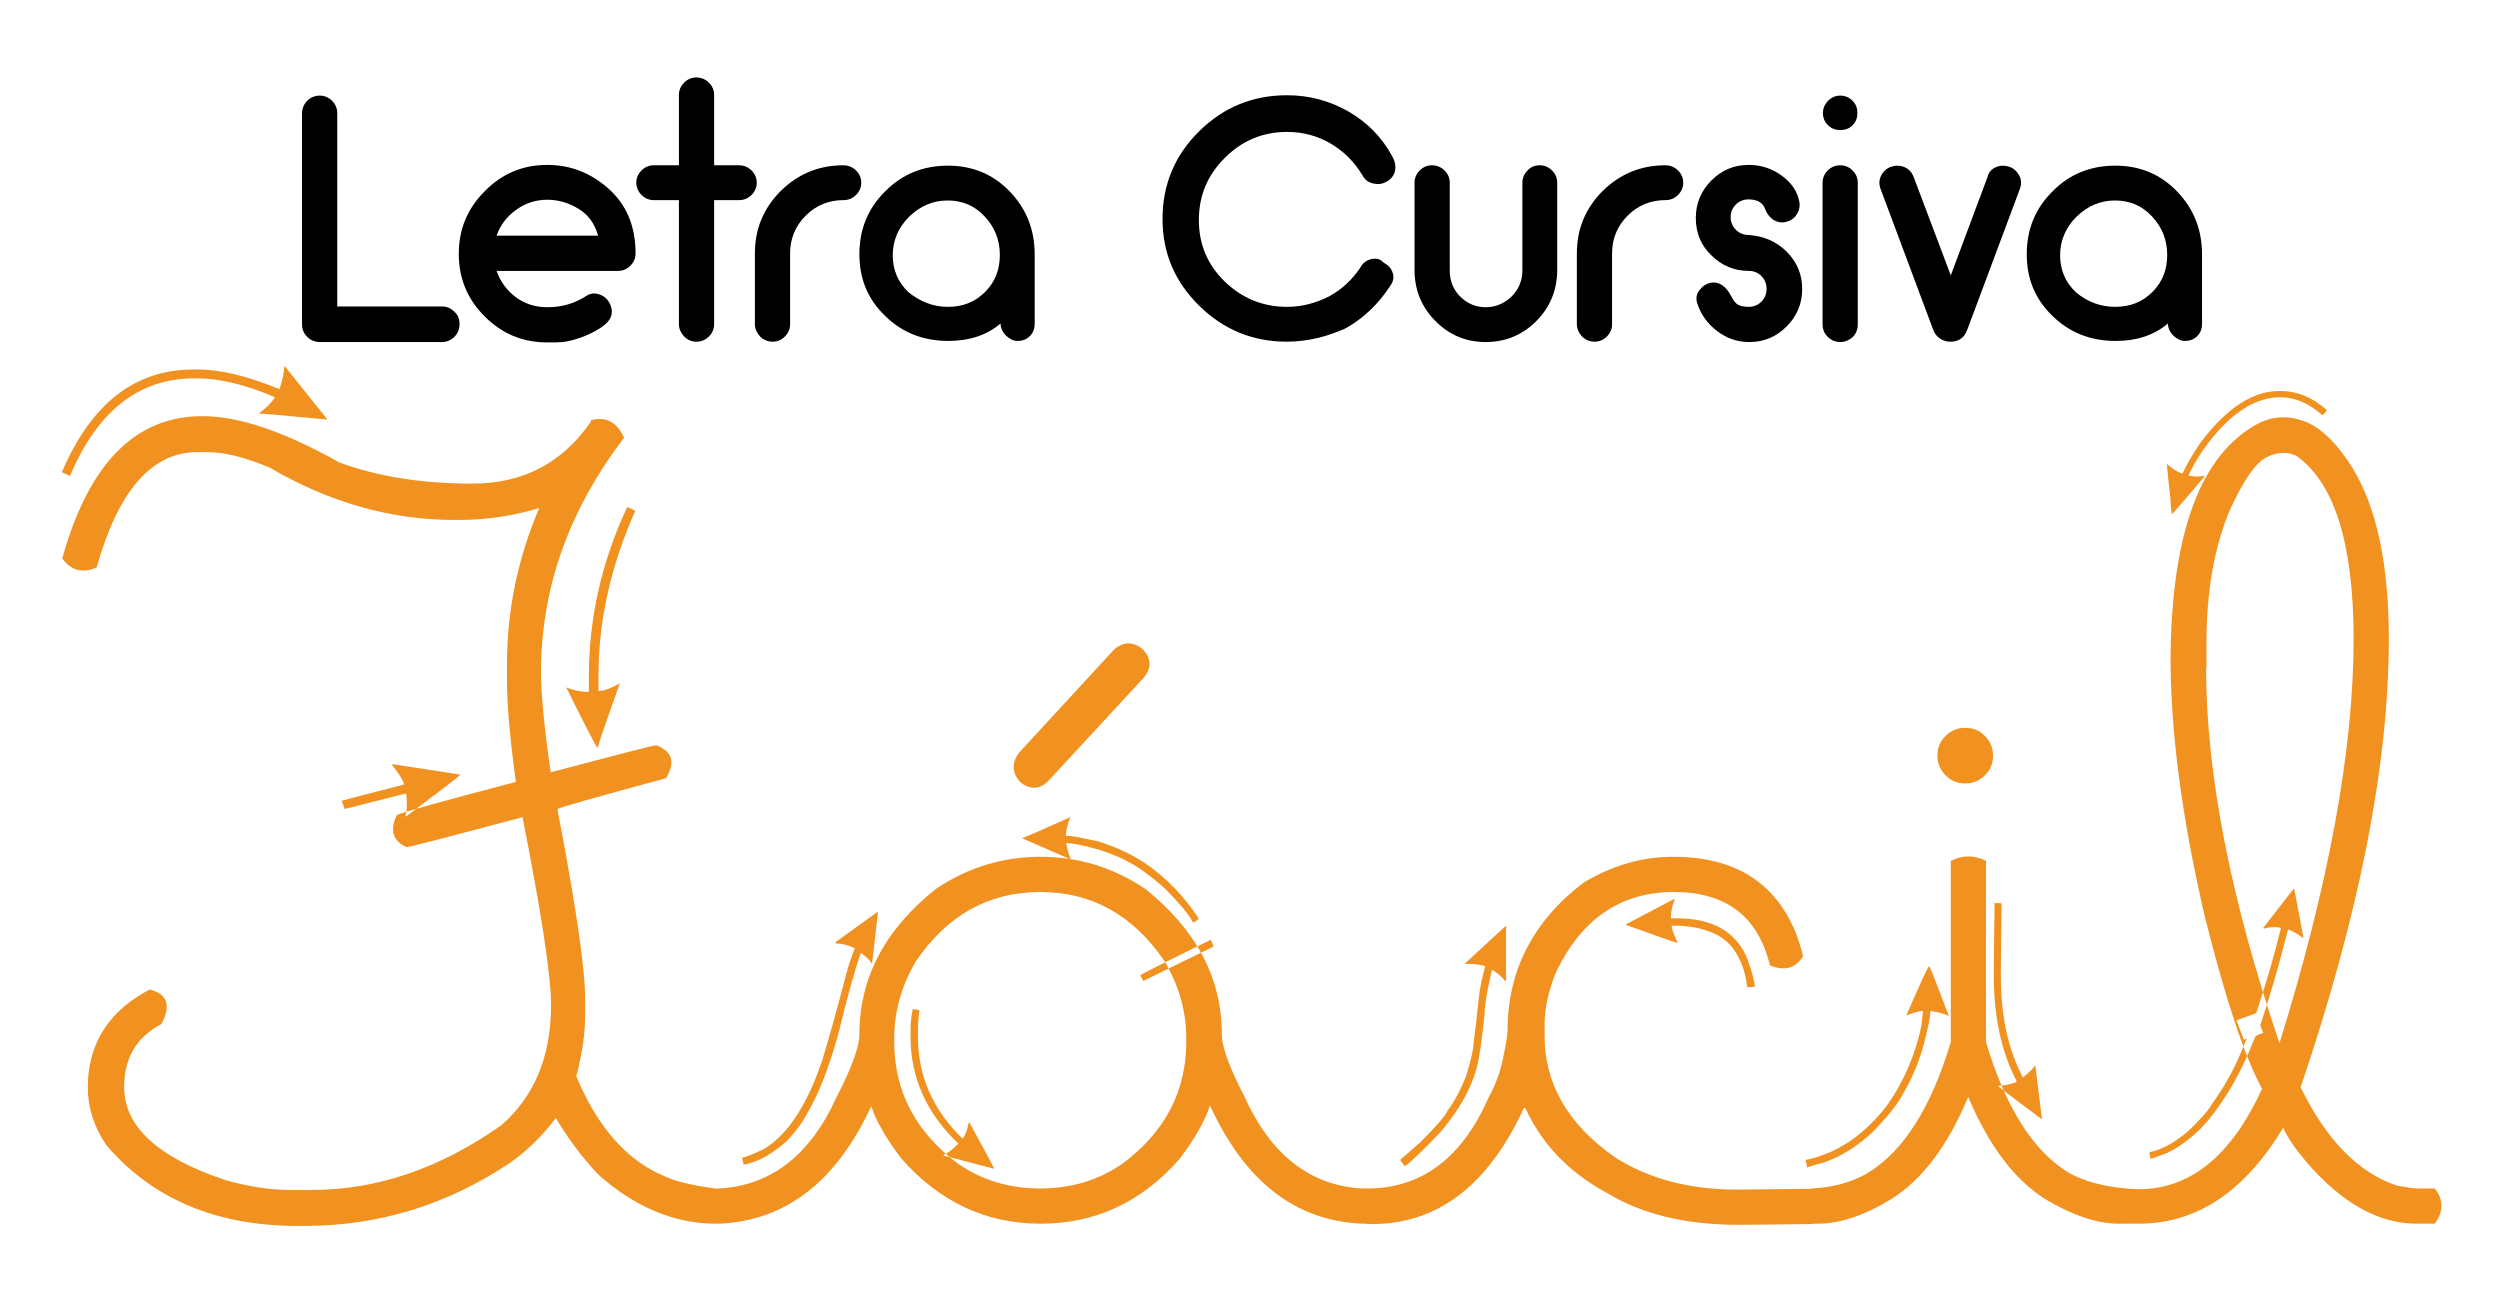
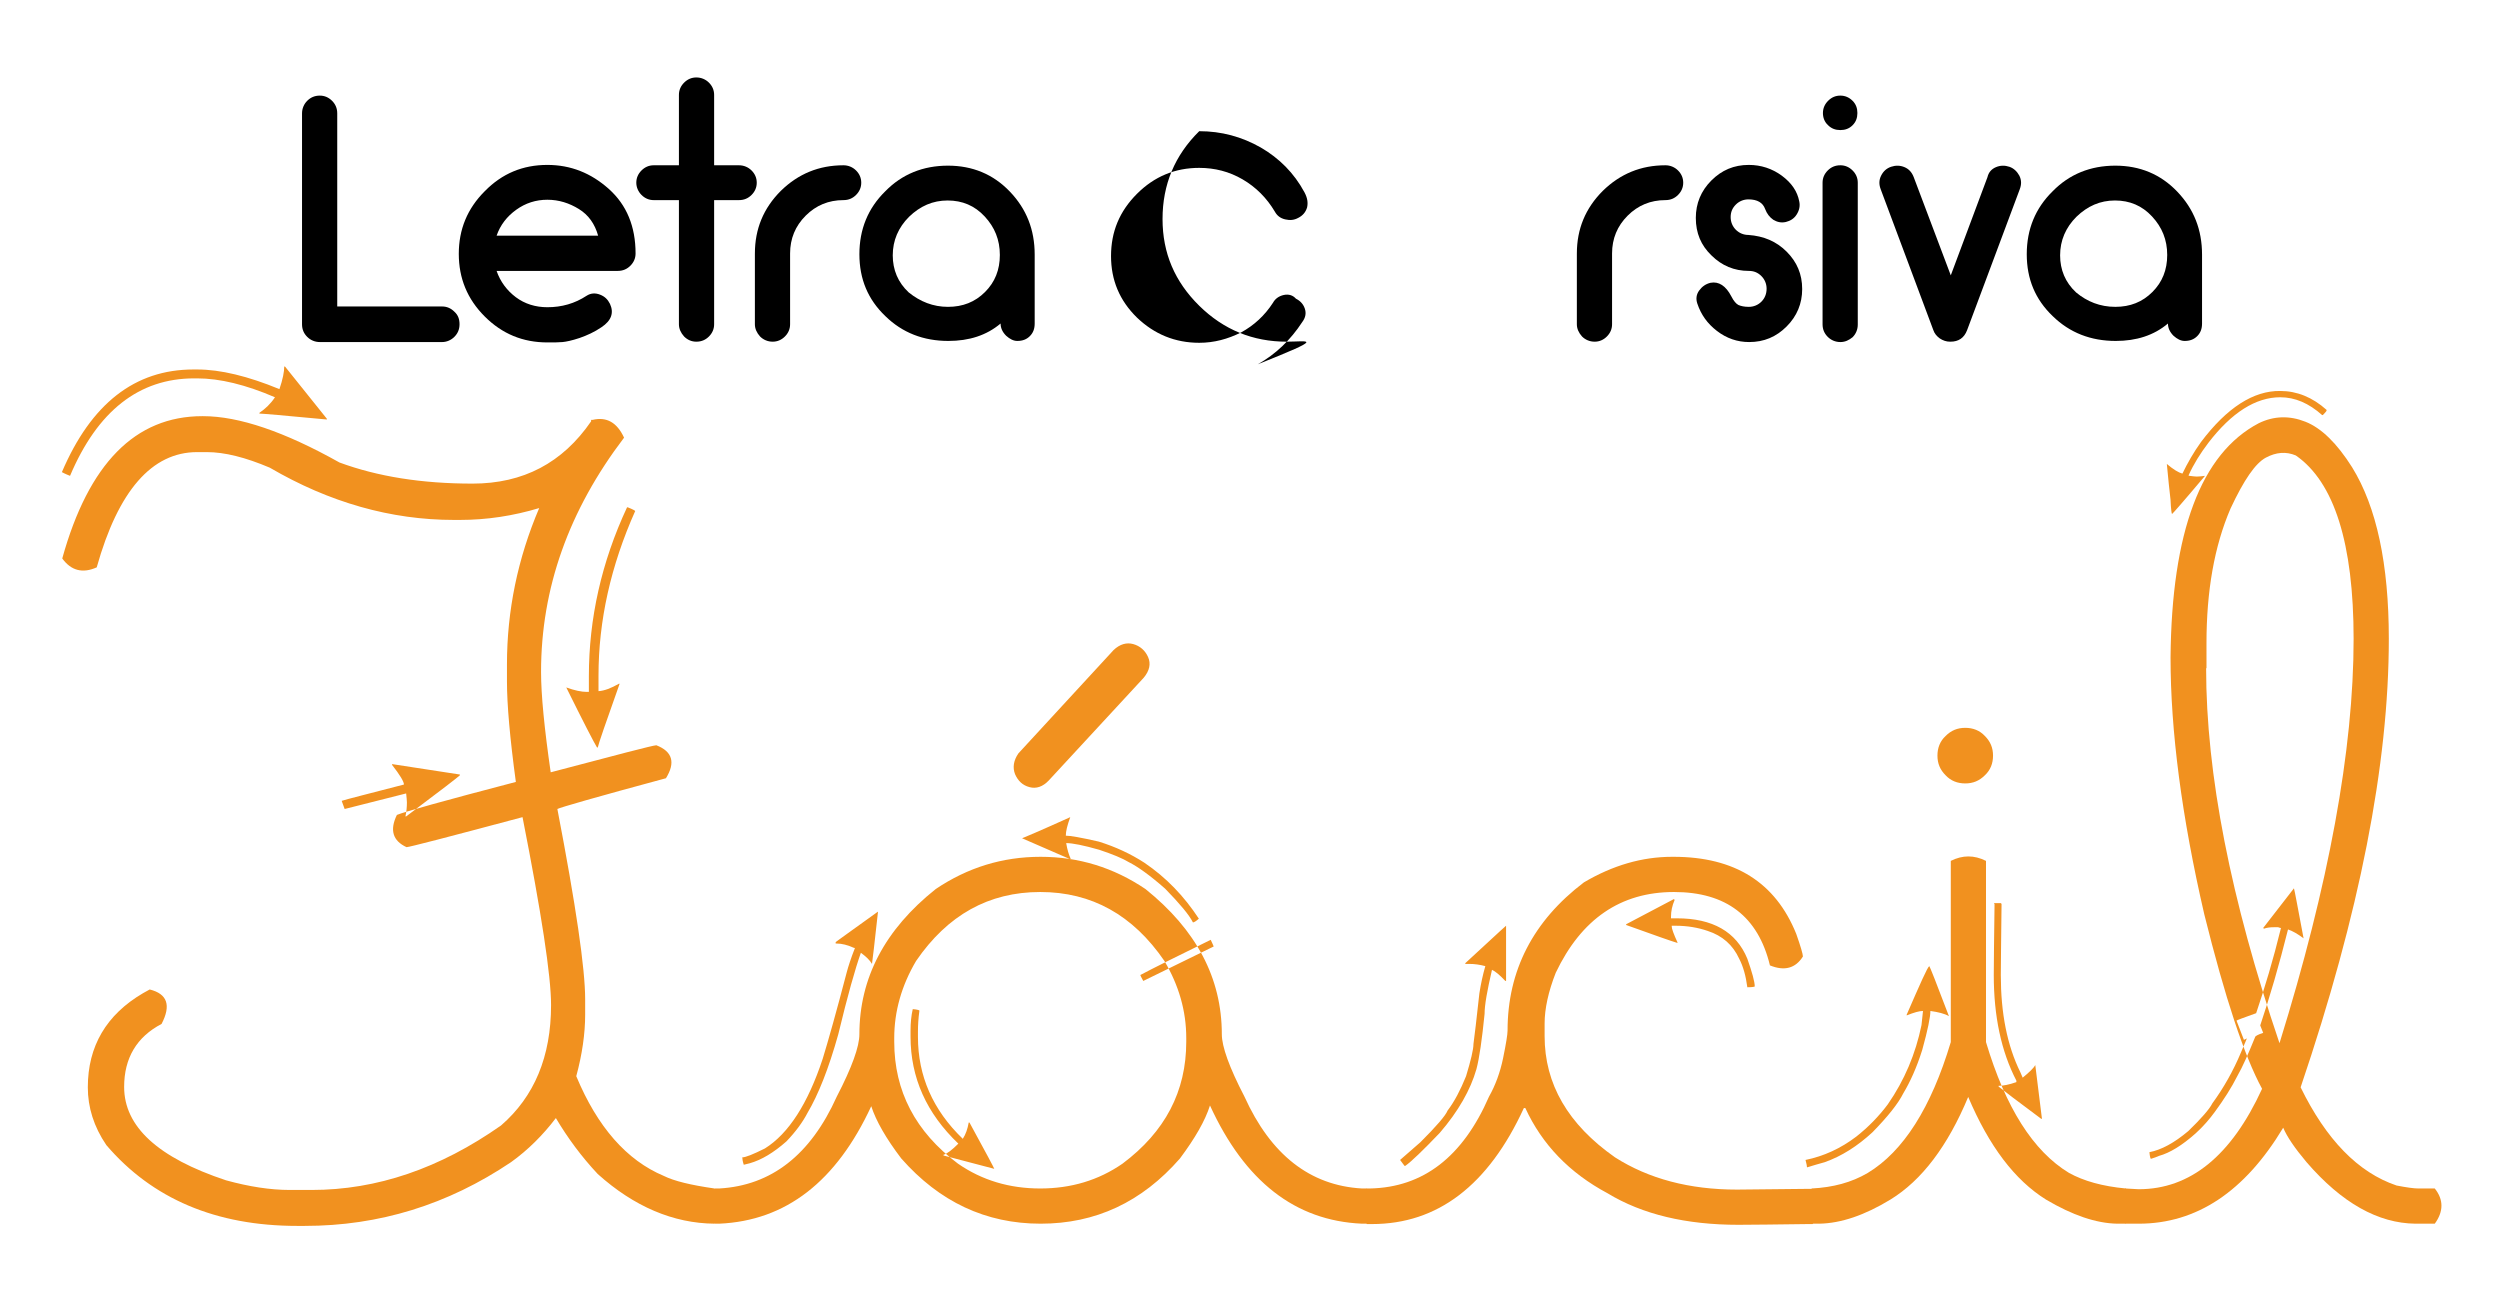
<svg xmlns="http://www.w3.org/2000/svg" id="Layer_1" x="0px" y="0px" viewBox="0 0 674.6 350.2" style="enable-background:new 0 0 674.6 350.2;" xml:space="preserve">
  <style type="text/css">	.st0{fill:#F1911F;}</style>
  <g>
    <path d="M119.3,82.7c1.3,0,2.4,0.5,3.3,1.4c1,0.9,1.4,2,1.4,3.4s-0.5,2.5-1.4,3.4c-0.9,0.9-2.1,1.4-3.3,1.4H86.6h-0.2h-0.1  c-1.3,0-2.5-0.5-3.4-1.4c-0.9-0.9-1.4-2-1.4-3.4V30.6c0-1.3,0.5-2.5,1.4-3.4c0.9-0.9,2-1.4,3.4-1.4c1.3,0,2.4,0.5,3.3,1.4  c0.9,0.9,1.4,2,1.4,3.4v52.1H119.3z" />
    <path d="M147.7,44.5c6.3,0,11.8,2.2,16.6,6.5c4.8,4.3,7.2,10.1,7.2,17.4c0,1.3-0.5,2.4-1.4,3.3c-0.9,0.9-2,1.4-3.4,1.4H134  c1,2.9,2.8,5.3,5.2,7.1s5.3,2.7,8.5,2.7c3.9,0,7.4-1,10.6-3.1c1.1-0.7,2.3-0.8,3.6-0.3s2.1,1.3,2.7,2.5c1.1,2.4,0.4,4.5-2.3,6.3  c-1.9,1.3-3.9,2.2-5.9,2.9c-2.1,0.7-3.6,1-4.6,1.1c-1,0.1-2.4,0.1-4.1,0.1c-6.6,0-12.2-2.3-16.9-7c-4.7-4.7-7-10.3-7-16.9  c0-6.6,2.3-12.2,7-16.9C135.5,46.8,141.1,44.5,147.7,44.5z M156.2,56.4c-2.6-1.6-5.4-2.5-8.5-2.5c-3.1,0-5.9,0.9-8.4,2.7  c-2.5,1.8-4.3,4.1-5.3,7h27.4C160.5,60.4,158.8,58,156.2,56.4z" />
    <path d="M199.4,44.6c1.3,0,2.5,0.5,3.4,1.4c0.9,0.9,1.4,2,1.4,3.3c0,1.3-0.5,2.4-1.4,3.3c-0.9,0.9-2,1.4-3.4,1.4h-6.7v33.5  c0,1.3-0.5,2.4-1.4,3.3c-0.9,0.9-2,1.4-3.4,1.4c-1.3,0-2.4-0.5-3.3-1.4c-0.9-1-1.4-2.1-1.4-3.3V54h-6.8c-1.3,0-2.4-0.5-3.3-1.4  c-0.9-0.9-1.4-2.1-1.4-3.3c0-1.3,0.5-2.4,1.4-3.3c0.9-0.9,2-1.4,3.3-1.4h6.8v-19c0-1.3,0.5-2.4,1.4-3.3c0.9-0.9,2-1.4,3.3-1.4  c1.3,0,2.5,0.5,3.4,1.4c0.9,0.9,1.4,2,1.4,3.3v19H199.4z" />
    <path d="M227.6,44.6c1.3,0,2.5,0.5,3.4,1.4c0.9,0.9,1.4,2,1.4,3.3c0,1.3-0.5,2.4-1.4,3.3c-0.9,0.9-2,1.4-3.4,1.4  c-4,0-7.4,1.4-10.2,4.2c-2.8,2.8-4.2,6.2-4.2,10.2v19.1c0,1.3-0.5,2.4-1.4,3.3c-0.9,0.9-2,1.4-3.3,1.4c-1.3,0-2.5-0.5-3.4-1.4  c-0.9-1-1.4-2.1-1.4-3.3V68.4c0-6.6,2.3-12.2,7-16.9C215.4,46.9,221,44.6,227.6,44.6z" />
    <path d="M255.8,44.7c6.6,0,12.2,2.3,16.7,7c4.5,4.7,6.7,10.3,6.7,17v18.6c0,1.4-0.4,2.5-1.3,3.4c-0.9,0.9-2,1.3-3.4,1.3  c-1,0-2-0.5-3-1.4c-1-1-1.5-2.1-1.5-3.3c-3.8,3.2-8.5,4.7-14.1,4.7c-6.7,0-12.4-2.2-17-6.7c-4.7-4.5-7-10-7-16.7  c0-6.7,2.3-12.4,7-17C243.4,47,249.1,44.7,255.8,44.7z M255.8,82.8c4,0,7.3-1.3,10-4c2.7-2.7,4-6,4-10c0-4.1-1.4-7.5-4.1-10.4  c-2.7-2.9-6-4.3-10-4.3c-4,0-7.4,1.5-10.4,4.4c-2.9,2.9-4.4,6.4-4.4,10.4c0,3.9,1.4,7.3,4.3,10C248.3,81.4,251.8,82.8,255.8,82.8z" />
-     <path d="M347.2,92.2c-9.1,0-17-3.2-23.6-9.7c-6.6-6.5-9.9-14.2-9.9-23.4c0-9.3,3.3-17.2,9.9-23.7c6.6-6.5,14.5-9.7,23.7-9.7  c6,0,11.5,1.5,16.6,4.4c5,2.9,9,6.9,11.8,12.1c0.8,1.5,1,2.8,0.7,4.1c-0.4,1.3-1.2,2.2-2.4,2.8c-1.1,0.6-2.2,0.7-3.5,0.4  c-1.3-0.3-2.2-1-2.8-2.1c-2.2-3.7-5.1-6.6-8.7-8.7c-3.6-2.1-7.5-3.1-11.7-3.1c-6.5,0-12.1,2.3-16.8,7c-4.7,4.7-7,10.2-7,16.8  c0,6.5,2.3,12,7,16.6c4.7,4.5,10.3,6.8,16.8,6.8c4,0,7.7-1,11.3-2.8c3.5-1.9,6.4-4.6,8.6-8c0.6-1.1,1.6-1.8,2.9-2.1  c1.4-0.3,2.5,0.1,3.3,1c1.2,0.6,2,1.5,2.4,2.7c0.4,1.2,0.2,2.4-0.7,3.6c-3.2,4.9-7.2,8.7-12,11.4C358.2,90.8,352.9,92.2,347.2,92.2  z" />
-     <path d="M415.5,44.6c1.3,0,2.4,0.5,3.3,1.4c0.9,0.9,1.4,2,1.4,3.3v23.8v0.1c-0.1,5.3-2,9.8-5.7,13.5c-3.7,3.7-8.3,5.6-13.6,5.6  c-5.3,0-9.8-1.9-13.5-5.6c-3.7-3.7-5.6-8.2-5.7-13.5v-0.1V49.3c0-1.3,0.5-2.4,1.4-3.3c0.9-0.9,2-1.4,3.3-1.4c1.3,0,2.5,0.5,3.4,1.4  c0.9,0.9,1.4,2,1.4,3.3V73c0,2.7,0.9,5.1,2.8,7c1.9,1.9,4.2,2.9,6.9,2.9c2.7,0,5-1,7-2.9c1.9-1.9,2.9-4.3,2.9-7V49.3  c0-1.3,0.5-2.4,1.4-3.3C413,45.1,414.1,44.6,415.5,44.6z" />
+     <path d="M347.2,92.2c-9.1,0-17-3.2-23.6-9.7c-6.6-6.5-9.9-14.2-9.9-23.4c0-9.3,3.3-17.2,9.9-23.7c6,0,11.5,1.5,16.6,4.4c5,2.9,9,6.9,11.8,12.1c0.8,1.5,1,2.8,0.7,4.1c-0.4,1.3-1.2,2.2-2.4,2.8c-1.1,0.6-2.2,0.7-3.5,0.4  c-1.3-0.3-2.2-1-2.8-2.1c-2.2-3.7-5.1-6.6-8.7-8.7c-3.6-2.1-7.5-3.1-11.7-3.1c-6.5,0-12.1,2.3-16.8,7c-4.7,4.7-7,10.2-7,16.8  c0,6.5,2.3,12,7,16.6c4.7,4.5,10.3,6.8,16.8,6.8c4,0,7.7-1,11.3-2.8c3.5-1.9,6.4-4.6,8.6-8c0.6-1.1,1.6-1.8,2.9-2.1  c1.4-0.3,2.5,0.1,3.3,1c1.2,0.6,2,1.5,2.4,2.7c0.4,1.2,0.2,2.4-0.7,3.6c-3.2,4.9-7.2,8.7-12,11.4C358.2,90.8,352.9,92.2,347.2,92.2  z" />
    <path d="M449.4,44.6c1.3,0,2.5,0.5,3.4,1.4c0.9,0.9,1.4,2,1.4,3.3c0,1.3-0.5,2.4-1.4,3.3c-0.9,0.9-2,1.4-3.4,1.4  c-4,0-7.4,1.4-10.2,4.2c-2.8,2.8-4.2,6.2-4.2,10.2v19.1c0,1.3-0.5,2.4-1.4,3.3c-0.9,0.9-2,1.4-3.3,1.4c-1.3,0-2.5-0.5-3.4-1.4  c-0.9-1-1.4-2.1-1.4-3.3V68.4c0-6.6,2.3-12.2,7-16.9C437.2,46.9,442.8,44.6,449.4,44.6z" />
    <path d="M482.1,67.9c2.8,2.8,4.2,6.1,4.2,10.1c0,3.9-1.4,7.3-4.2,10.1c-2.8,2.8-6.1,4.2-10.1,4.2c-3.2,0-6.1-1-8.7-3  s-4.3-4.4-5.3-7.4c-0.4-1.2-0.3-2.4,0.5-3.5c0.8-1.1,1.8-1.8,3.1-2.1c2.2-0.4,4.1,0.8,5.6,3.7c0.6,1.2,1.3,2,1.9,2.3  c0.7,0.3,1.6,0.5,2.8,0.5c1.3,0,2.5-0.5,3.4-1.4c0.9-0.9,1.4-2.1,1.4-3.5c0-1.3-0.5-2.5-1.4-3.4c-1-1-2.1-1.4-3.4-1.4  c-3.9,0-7.3-1.4-10.1-4.2c-2.8-2.7-4.2-6-4.2-10.1c0-3.9,1.4-7.3,4.2-10.1c2.8-2.8,6.1-4.2,10.1-4.2c3.3,0,6.3,1,8.9,2.9  c2.7,2,4.2,4.3,4.7,6.9c0.3,1.3,0,2.5-0.7,3.6c-0.7,1.1-1.7,1.7-2.9,2c-1.3,0.3-2.4,0-3.4-0.6c-1-0.7-1.7-1.6-2.2-2.9  c-0.6-1.7-2.1-2.6-4.5-2.6c-1.3,0-2.5,0.5-3.4,1.4c-1,1-1.4,2.1-1.4,3.4c0,1.3,0.5,2.5,1.4,3.4c0.9,0.9,2.1,1.4,3.4,1.4  C475.9,63.7,479.3,65.1,482.1,67.9z" />
    <path d="M499.9,33.8c-0.9,0.9-2,1.3-3.3,1.3c-1.3,0-2.4-0.4-3.3-1.3c-1-0.9-1.4-2.1-1.4-3.3c0-1.3,0.5-2.4,1.4-3.3  c1-1,2.1-1.4,3.3-1.4c1.3,0,2.4,0.5,3.3,1.4c0.9,0.9,1.3,2,1.3,3.3S500.8,32.9,499.9,33.8z M496.6,92.3c-1.3,0-2.5-0.5-3.4-1.4  c-0.9-0.9-1.4-2-1.4-3.4V49.3c0-1.3,0.5-2.4,1.4-3.3c0.9-0.9,2-1.4,3.4-1.4c1.3,0,2.4,0.5,3.3,1.4c0.9,0.9,1.4,2,1.4,3.3v38.3  c0,1.3-0.5,2.5-1.4,3.4C498.9,91.8,497.9,92.3,496.6,92.3z" />
    <path d="M538.6,45.1c1.2-0.5,2.4-0.5,3.6-0.1c1.2,0.4,2.1,1.3,2.7,2.4c0.6,1.2,0.6,2.4,0.1,3.7l-14.2,38c-0.8,2.1-2.3,3.1-4.5,3.1  h-0.1c-1,0-1.9-0.3-2.8-0.9c-0.8-0.6-1.4-1.3-1.7-2.2l-14.2-38c-0.5-1.3-0.5-2.5,0.1-3.7c0.6-1.2,1.5-2,2.7-2.4  c1.2-0.4,2.4-0.4,3.6,0.1c1.2,0.5,2,1.4,2.5,2.7l10,26.5l9.9-26.5C536.6,46.5,537.4,45.6,538.6,45.1z" />
    <path d="M570.8,44.7c6.6,0,12.2,2.3,16.7,7c4.5,4.7,6.7,10.3,6.7,17v18.6c0,1.4-0.4,2.5-1.3,3.4c-0.9,0.9-2,1.3-3.4,1.3  c-1,0-2-0.5-3-1.4c-1-1-1.5-2.1-1.5-3.3c-3.8,3.2-8.5,4.7-14.1,4.7c-6.7,0-12.4-2.2-17-6.7c-4.7-4.5-7-10-7-16.7  c0-6.7,2.3-12.4,7-17C558.4,47,564.1,44.7,570.8,44.7z M570.8,82.8c4,0,7.3-1.3,10-4c2.7-2.7,4-6,4-10c0-4.1-1.4-7.5-4.1-10.4  c-2.7-2.9-6-4.3-10-4.3c-4,0-7.4,1.5-10.4,4.4c-2.9,2.9-4.4,6.4-4.4,10.4c0,3.9,1.4,7.3,4.3,10C563.2,81.4,566.7,82.8,570.8,82.8z" />
  </g>
  <g>
    <path class="st0" d="M76.7,98.9h0.2l11.3,14.1v0.2c-11.5-1.1-17.6-1.6-18.2-1.6v-0.2c1.6-1.1,3-2.4,4.2-4.2  c-7.9-3.4-14.9-5.1-21-5.1h-0.8c-14.9,0-26.1,8.8-33.5,26.3c-1.3-0.5-2-0.9-2.2-1c7.9-18.5,19.7-27.7,35.5-27.7h1  c6.3,0,13.7,1.8,22.2,5.3C76.3,102.4,76.7,100.3,76.7,98.9z M192.8,330.2c2.4-3.3,2.4-6.5,0-9.5c-6.3-0.9-10.9-2-13.7-3.4  c-10-4.2-17.9-13.2-23.6-26.9c1.6-5.9,2.4-11.5,2.4-16.6v-4.2c0-8.2-2.5-25.3-7.5-51.3c0.7-0.4,10.4-3.2,29.3-8.3  c2.6-4.2,1.8-7.2-2.6-8.9c-1.2,0.1-10.7,2.6-28.5,7.3c-1.7-11.8-2.6-20.8-2.6-27.1c0-22.6,7.5-43.6,22.4-63.2  c-1.9-4.1-4.7-5.7-8.5-4.8h-0.4v0.4c-7.7,11.2-18.3,16.8-32,16.8s-25.6-1.9-35.9-5.7c-14.8-8.3-27.1-12.5-36.8-12.5h-0.2  c-18.1,0-30.7,12.8-37.8,38.4c2.4,3.3,5.5,4.1,9.3,2.4c5.8-20.7,14.9-31.1,27.1-31.1h2.6c4.8,0,10.4,1.4,17,4.2  c16.1,9.4,32.7,14.1,49.7,14.1h1.6c7.3,0,14.4-1.1,21.4-3.2c-5.8,13.6-8.7,27.7-8.7,42.2v4.6c0,6.2,0.8,15.3,2.4,27.1  c-19.5,5.1-30.2,8.1-32.1,8.9c-2,4.1-1.1,7,2.6,8.7c0.7,0,11.1-2.7,31.3-8.1c5.1,25.9,7.7,42.8,7.7,50.7c0,13.9-4.5,24.7-13.5,32.5  c-16.5,11.6-33.5,17.4-51.1,17.4h-5.9c-5.3,0-11-0.9-17.2-2.6c-18.4-6.1-27.5-14.5-27.5-25.2c0-7.8,3.4-13.5,10.1-17  c2.6-5,1.6-8.1-3.2-9.3l-1.8,1c-9.9,5.8-14.9,14.3-14.9,25.4c0,5.4,1.6,10.6,5,15.6c12.4,14.5,29.6,21.8,51.5,21.8h2  c20.1,0,38.6-5.7,55.7-17.2c4.6-3.3,8.6-7.3,12.1-11.9c3.2,5.4,6.9,10.4,11.3,15.1C171.1,325.6,181.7,330.1,192.8,330.2z   M105.9,206.2l18.2,2.8v0.2c-0.5,0.5-5.3,4.2-14.5,11.1h-0.2c0.3-1.3,0.4-2.6,0.4-3.8c0-0.5-0.1-1.3-0.2-2.4L93,218.3l-0.8-2.2  c1.2-0.4,6.8-1.8,16.8-4.4c0-0.8-1.1-2.6-3.2-5.3V206.2z M169.4,136.9c1.3,0.5,2,0.9,2,1c-6.6,14.8-9.9,29.6-9.9,44.4v4.2  c1.6-0.1,3.4-0.8,5.5-2h0.2c-3.7,10.4-5.7,16.2-5.9,17.2h-0.2c-0.8-1.3-3.6-6.7-8.3-16.2c2.2,0.8,4.1,1.2,5.5,1.2h0.6v-4.2  c0-15.6,3.4-30.8,10.3-45.6H169.4z" />
    <path class="st0" d="M326.5,298.3c-1.3,4.1-4,8.8-8.1,14.3c-10.3,11.8-22.8,17.6-37.6,17.6c-14.8,0-27.3-5.9-37.6-17.6  c-4.1-5.4-6.8-10.1-8.1-14.1c-9.4,20.3-23,30.9-41,31.7h-1.2c-2.4-3.3-2.4-6.5,0-9.5h1.2c14-0.8,24.6-9,31.7-24.8  c4.1-7.9,6.1-13.5,6.1-16.8c0-15.2,6.9-28.3,20.6-39.2c8.6-5.8,18-8.7,28.3-8.7s19.7,2.9,28.3,8.7c13.7,11,20.6,24,20.6,39.2  c0,3.3,2,8.9,6.1,16.8c7.1,15.7,17.7,24,31.7,24.8h1.2c2.4,3,2.4,6.2,0,9.5h-1.2C349.5,329.4,335.9,318.8,326.5,298.3z   M225.5,254.2v0.4h0.2c1.5,0,3,0.4,4.8,1.2h0.2c-1.1,2.8-1.8,5-2.2,6.5c-2.8,10.7-5,18.5-6.5,23.4c-4,12.1-9.2,20.2-15.6,24.2  c-3.2,1.6-5.2,2.4-6.1,2.4c0,0.4,0.1,1.1,0.4,2l1.6-0.4c3.2-0.9,6.5-2.9,9.9-5.9c2.5-2.6,4.4-5.2,5.7-7.7  c2.9-4.9,5.7-11.9,8.3-21.2c2.5-10.4,4.6-17.8,6.1-22c1.5,1.1,2.4,2,3,3c0.1-0.8,0.7-5.4,1.6-13.9v-0.2  C231,250.2,227.2,253,225.5,254.2z M241.3,280.1v1c0,13.3,5.7,24.3,17.2,32.9c6.5,4.5,13.9,6.7,22.2,6.7s15.7-2.2,22.2-6.7  c11.5-8.6,17.2-19.5,17.2-32.9v-1c0-7.3-2-14.2-5.9-20.8c-8.5-12.4-19.6-18.6-33.5-18.6s-25,6.2-33.5,18.6  C243.3,265.9,241.3,272.9,241.3,280.1z M245.7,278.1v1.6c0,11.1,4.3,20.7,12.9,28.9c-1.7,1.7-3,2.7-4,3v0.2l13.7,3.6  c0-0.1-2.2-4.3-6.7-12.5h-0.2c-0.3,1.7-0.8,3.2-1.6,4.4c-8.1-7.8-12.1-17-12.1-27.5v-1.4c0-1.7,0.1-3.6,0.4-5.7  c0-0.1-0.6-0.3-1.8-0.4C245.9,274,245.7,276,245.7,278.1z M277.8,212.4c-1.9-0.5-3.1-1.7-3.9-3.5c-0.7-1.8-0.4-3.7,0.9-5.6  l25.7-27.9c1.7-1.6,3.5-2.1,5.3-1.6c1.8,0.5,3.2,1.7,4,3.5c0.8,1.8,0.4,3.7-1.2,5.6l-25.6,27.7  C281.4,212.3,279.6,212.9,277.8,212.4z M275.8,226.2c0.9,0.4,5.3,2.3,13.1,5.7v-0.2c-0.5-1.1-0.9-2.4-1.2-4.2  c1.7,0,4.7,0.6,8.9,1.8c3.6,1.2,6.3,2.3,8.1,3.4c2.2,1.1,5.5,3.4,9.7,7.1c4,4.1,6.5,7.1,7.5,9.1c0.3,0,0.8-0.3,1.6-1  c-4-6.1-8.8-11.1-14.7-15.1c-3.7-2.4-7.8-4.3-12.3-5.7c-4.8-1.1-7.7-1.6-8.9-1.6c0-1.2,0.4-2.8,1.2-5  C280.4,224.3,276.1,226.1,275.8,226.2z M307.7,263.1c0,0.1,0.3,0.7,0.8,1.6l19-9.3c0-0.1-0.3-0.7-0.8-1.8  C317.1,258.3,310.7,261.5,307.7,263.1z" />
    <path class="st0" d="M368.7,320.7h1c14.3-0.3,25-8.5,32.1-24.8c1.7-3,3-6.5,3.8-10.4c0.8-3.9,1.2-6.4,1.2-7.4  c0-16.2,6.9-29.6,20.6-40c7.8-4.6,15.7-6.9,23.8-6.9h0.4c16.5,0,27.5,6.9,33.1,20.8c1.2,3.4,1.8,5.5,1.8,6.1c-2,3.2-5,4-8.9,2.4  c-3.2-13.2-11.8-19.8-25.9-19.8c-14.4,0-25,7.3-31.9,21.8c-2,5.1-3,9.7-3,13.7v3.4c0,12.9,6.3,23.8,19,32.7  c9.1,5.8,20.1,8.7,32.9,8.7l19.2-0.2h1.2c2.4,3,2.4,6.2,0,9.5h-1.2c-8.5,0.1-14.7,0.2-18.8,0.2c-14.1,0-25.9-2.8-35.3-8.5  c-10.3-5.5-17.7-13.2-22.2-23h-0.4c-9.6,20.9-23.3,31.3-41,31.3h-1.4C366.3,326.9,366.3,323.8,368.7,320.7z M395.4,259.9v0.2h1  c1.5,0,2.9,0.2,4.4,0.6c-0.7,2.4-1.2,4.8-1.6,7.3c-0.8,7.1-1.3,11.7-1.6,13.7c0,1.5-0.7,4.4-2,8.7c-1.5,3.7-3.1,6.8-5,9.3  c-0.5,1.3-3,4.2-7.3,8.5l-5.5,4.8l1.2,1.6h0.2c1.7-1.2,4.8-4.2,9.3-8.9c5-5.8,8.3-11.6,9.9-17.2c0.8-3,1.5-8,2.2-14.9  c0-2.4,0.7-6.3,2-11.9c0.9,0.4,2.1,1.4,3.6,3h0.2c0-5.4,0-9.2,0-11.3c0-0.7,0-1.8,0-3.6C405,251,401.4,254.4,395.4,259.9z   M438.8,249.4v0.2c7.8,2.8,12.3,4.4,13.7,4.8h0.2c-1.1-2.4-1.6-3.8-1.6-4.4v-0.2h1c3.2,0,6.1,0.5,8.7,1.4c4,1.3,6.8,3.8,8.5,7.5  c1.1,2.1,1.8,4.7,2.2,7.7c1.2,0,1.8-0.1,2-0.2c0-1.3-0.7-3.8-2-7.5c-3-7.3-9.4-10.9-19-10.9h-1.6v-0.4c0-1.5,0.3-3,1-4.6  c-0.1,0-0.2-0.1-0.2-0.2L438.8,249.4z" />
    <path class="st0" d="M573.5,330.2h-2.2c-5.7-0.1-12.1-2.3-19.2-6.5c-8.5-5.3-15.4-14.5-21-27.7c-5.5,13.2-12.5,22.5-21,27.7  c-6.9,4.2-13.3,6.4-19.2,6.5h-2c-2.4-3.3-2.4-6.5,0-9.5c5.7-0.3,10.7-1.6,15.1-4.2c9.6-5.8,17.1-17.6,22.4-35.3v-48.9  c3.2-1.6,6.3-1.6,9.5,0v48.9c5.3,17.7,12.7,29.4,22.4,35.3c4,2.2,9,3.6,15.3,4.2C575.9,323.8,575.9,326.9,573.5,330.2z   M514.5,273.8v0.2c2-0.8,3.4-1.2,4.4-1.2l-0.4,3.8c-1.6,7.8-4.6,14.9-9.1,21.4c-2.4,3.2-5.2,6.1-8.5,8.7c-4.2,3.2-8.8,5.3-13.7,6.3  c0.3,1.1,0.4,1.7,0.4,2c1.7-0.5,3.3-1,4.8-1.4c4.5-1.6,8.8-4.3,12.9-8.1c4.1-4.2,6.9-7.7,8.3-10.5c1.8-3,3.6-6.9,5.1-11.7  c1.5-5.4,2.2-8.9,2.2-10.5c2.1,0.3,3.8,0.7,5,1.4c-3.4-9-5.2-13.5-5.3-13.5C520.1,261,518.2,265.3,514.5,273.8z M525,209.2  c-1.5-1.5-2.2-3.2-2.2-5.3c0-2.1,0.7-3.9,2.2-5.3c1.5-1.5,3.2-2.2,5.3-2.2c2.1,0,3.9,0.7,5.3,2.2c1.5,1.5,2.2,3.2,2.2,5.3  c0,2.1-0.7,3.9-2.2,5.3c-1.5,1.5-3.2,2.2-5.3,2.2C528.2,211.4,526.4,210.7,525,209.2z M538.2,243.9c0,0.4,0,0.7,0,0.8  c-0.1,8.5-0.2,14.6-0.2,18.4c0,11.1,2,20.6,6.1,28.5v0.4c-2,0.7-3.6,1-4.8,1v0.2c1.5,1.2,5.3,4.1,11.5,8.7h0.2l-1.8-14.5  c-0.5,0.9-1.7,2-3.4,3.4l-0.6-1.4c-3.6-7.3-5.3-16-5.3-26.3c0-2.9,0.1-9.3,0.2-19.2l-0.2-0.2h-1.8V243.9z" />
    <path class="st0" d="M622.4,313.6c-3.2-3.8-5.3-6.9-6.3-9.3c-10.4,17.3-23.4,25.9-39,25.9h-3.6c-2.4-3.3-2.4-6.5,0-9.5  c2.2,0.1,3.4,0.2,3.6,0.2c13.9,0,25-9,33.3-27.1c-4.8-8.8-10-24.6-15.6-47.1c-6.1-26.4-9.1-49.5-9.1-69.3  c0.3-33.9,8.2-55,23.8-63.2c4.1-2,8.3-2.1,12.6-0.4c4.3,1.7,8.5,5.8,12.6,12.3c6.6,10.7,9.9,26.1,9.9,46.3  c0,33.8-7.9,74.1-23.8,121c6.9,14.1,15.5,23,25.9,26.5c2.6,0.5,4.6,0.8,5.9,0.8h1c0.8,0,1.9,0,3.4,0c2.4,3,2.4,6.2,0,9.5h-5.2  C641.7,330.1,631.9,324.6,622.4,313.6z M610.7,250.4l0.2,0.2c0.8-0.3,1.7-0.4,2.8-0.4h1c0.1,0,0.3,0.1,0.6,0.2h0.2  c-2.1,8.6-4.4,16.2-6.7,23c-3.4,1.2-5.2,1.9-5.3,2l2,5.2c0.3-0.1,0.5-0.3,0.8-0.4c-0.7,1.6-1.2,2.8-1.6,3.8  c-2.1,5-4.7,9.6-7.7,13.7c-0.8,1.6-3,4.1-6.5,7.5c-3.8,3.2-7.3,5.1-10.5,5.7c0.1,1.2,0.3,1.8,0.4,1.8c0.9-0.3,1.6-0.5,2.2-0.8  c2.9-0.8,6.2-2.8,9.9-6.1c2-1.8,3.7-3.8,5.1-5.7c2.5-3.4,4.6-6.7,6.1-9.7c1.5-2.6,3-6.1,4.8-10.5c0-0.3,0.7-0.7,2.2-1.2l-0.8-2  c2.6-7.7,5.1-16.3,7.5-25.9c1.2,0.4,2.6,1.2,4.2,2.4c-1.6-8.4-2.4-12.9-2.6-13.5L610.7,250.4z M593.9,119.3c-2,2.8-3.6,5.6-5,8.5  c-1.1-0.3-2.4-1.1-4.2-2.6c0.4,4.1,0.7,7.3,1,9.7c0.1,2.5,0.3,3.8,0.4,3.8c0.1,0,3.1-3.4,8.9-10.3c-0.8,0.1-1.5,0.2-2.2,0.2  c-0.5,0-1.2-0.1-2-0.2h-0.2v-0.2c1.3-2.9,3.1-5.8,5.3-8.7c6.3-8.2,12.8-12.3,19.4-12.3c4,0,7.7,1.6,11.3,4.8h0.2  c0.7-0.7,1-1.1,1-1.2v-0.2c-3.8-3.4-8-5.1-12.5-5.1C608.1,105.4,600.9,110,593.9,119.3z M595.3,180.3c0,28.5,6.6,62.3,19.8,101.2  c13.3-42.8,20-79.2,20-109.1c0-25.7-5.2-42.3-15.6-49.5c-2.6-1.1-5.3-0.9-8.1,0.6c-2.8,1.5-5.9,6-9.5,13.7  c-4.4,10.2-6.5,22.3-6.5,36.4V180.3z" />
  </g>
</svg>